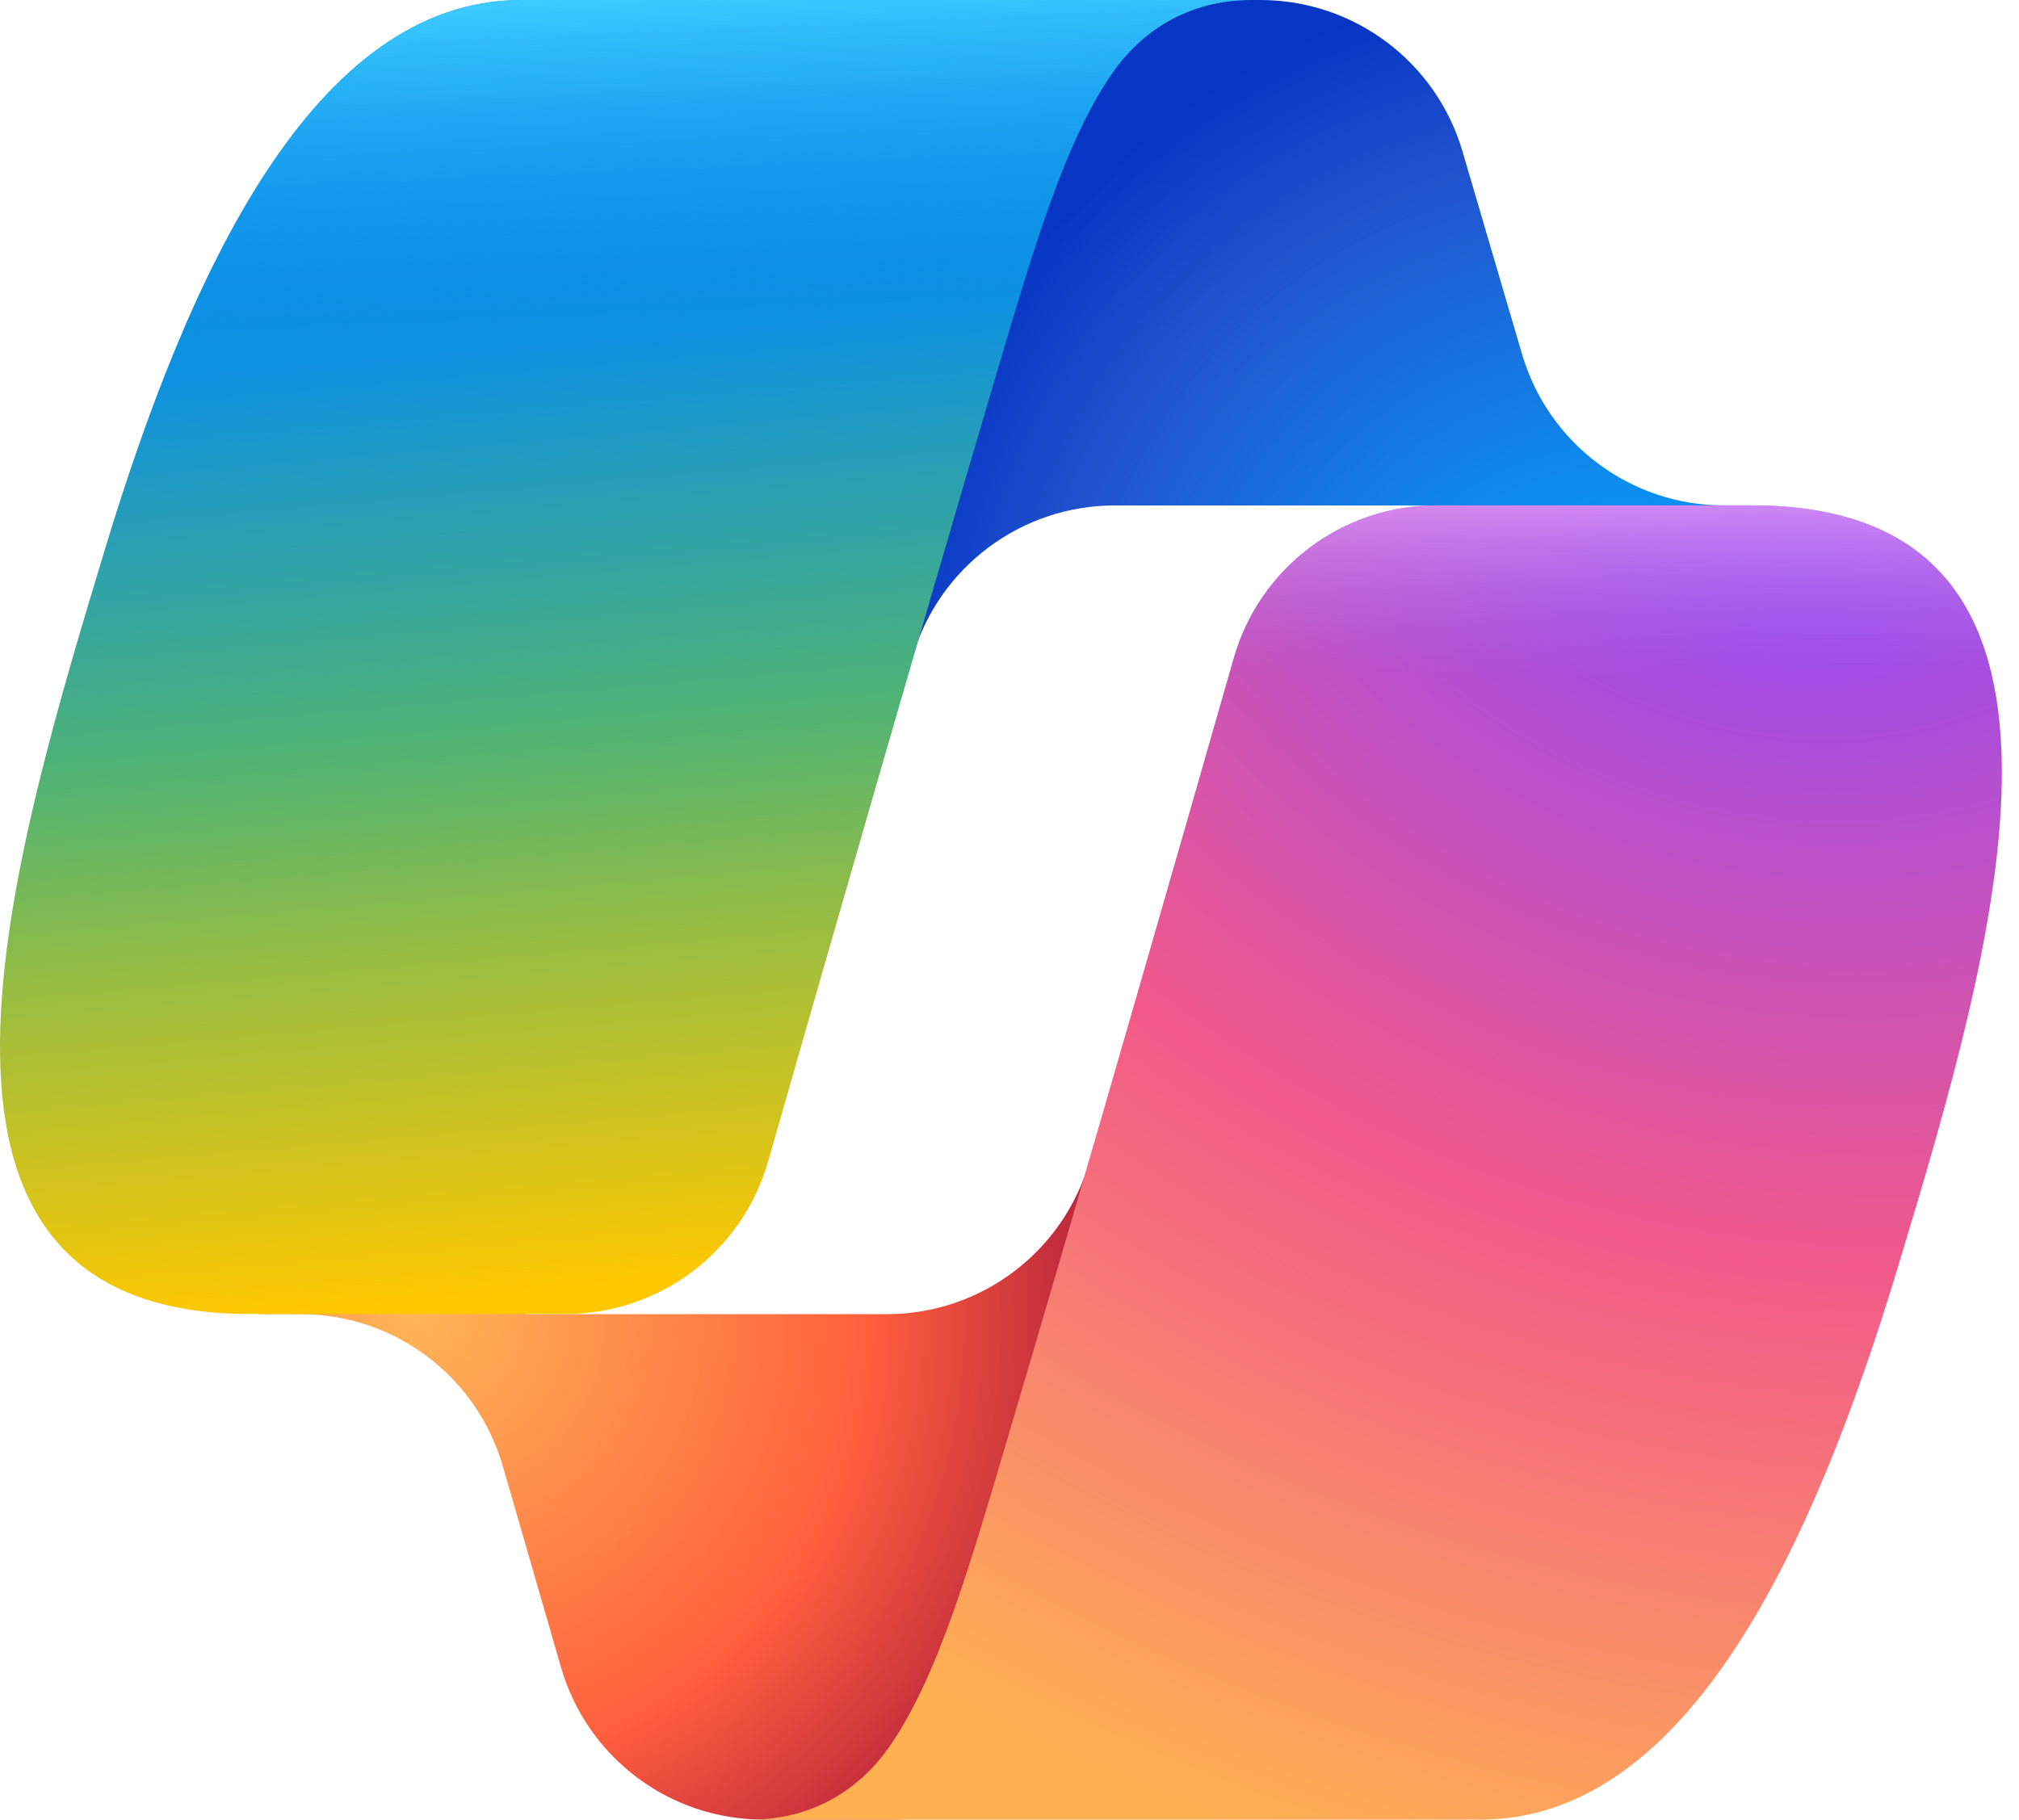
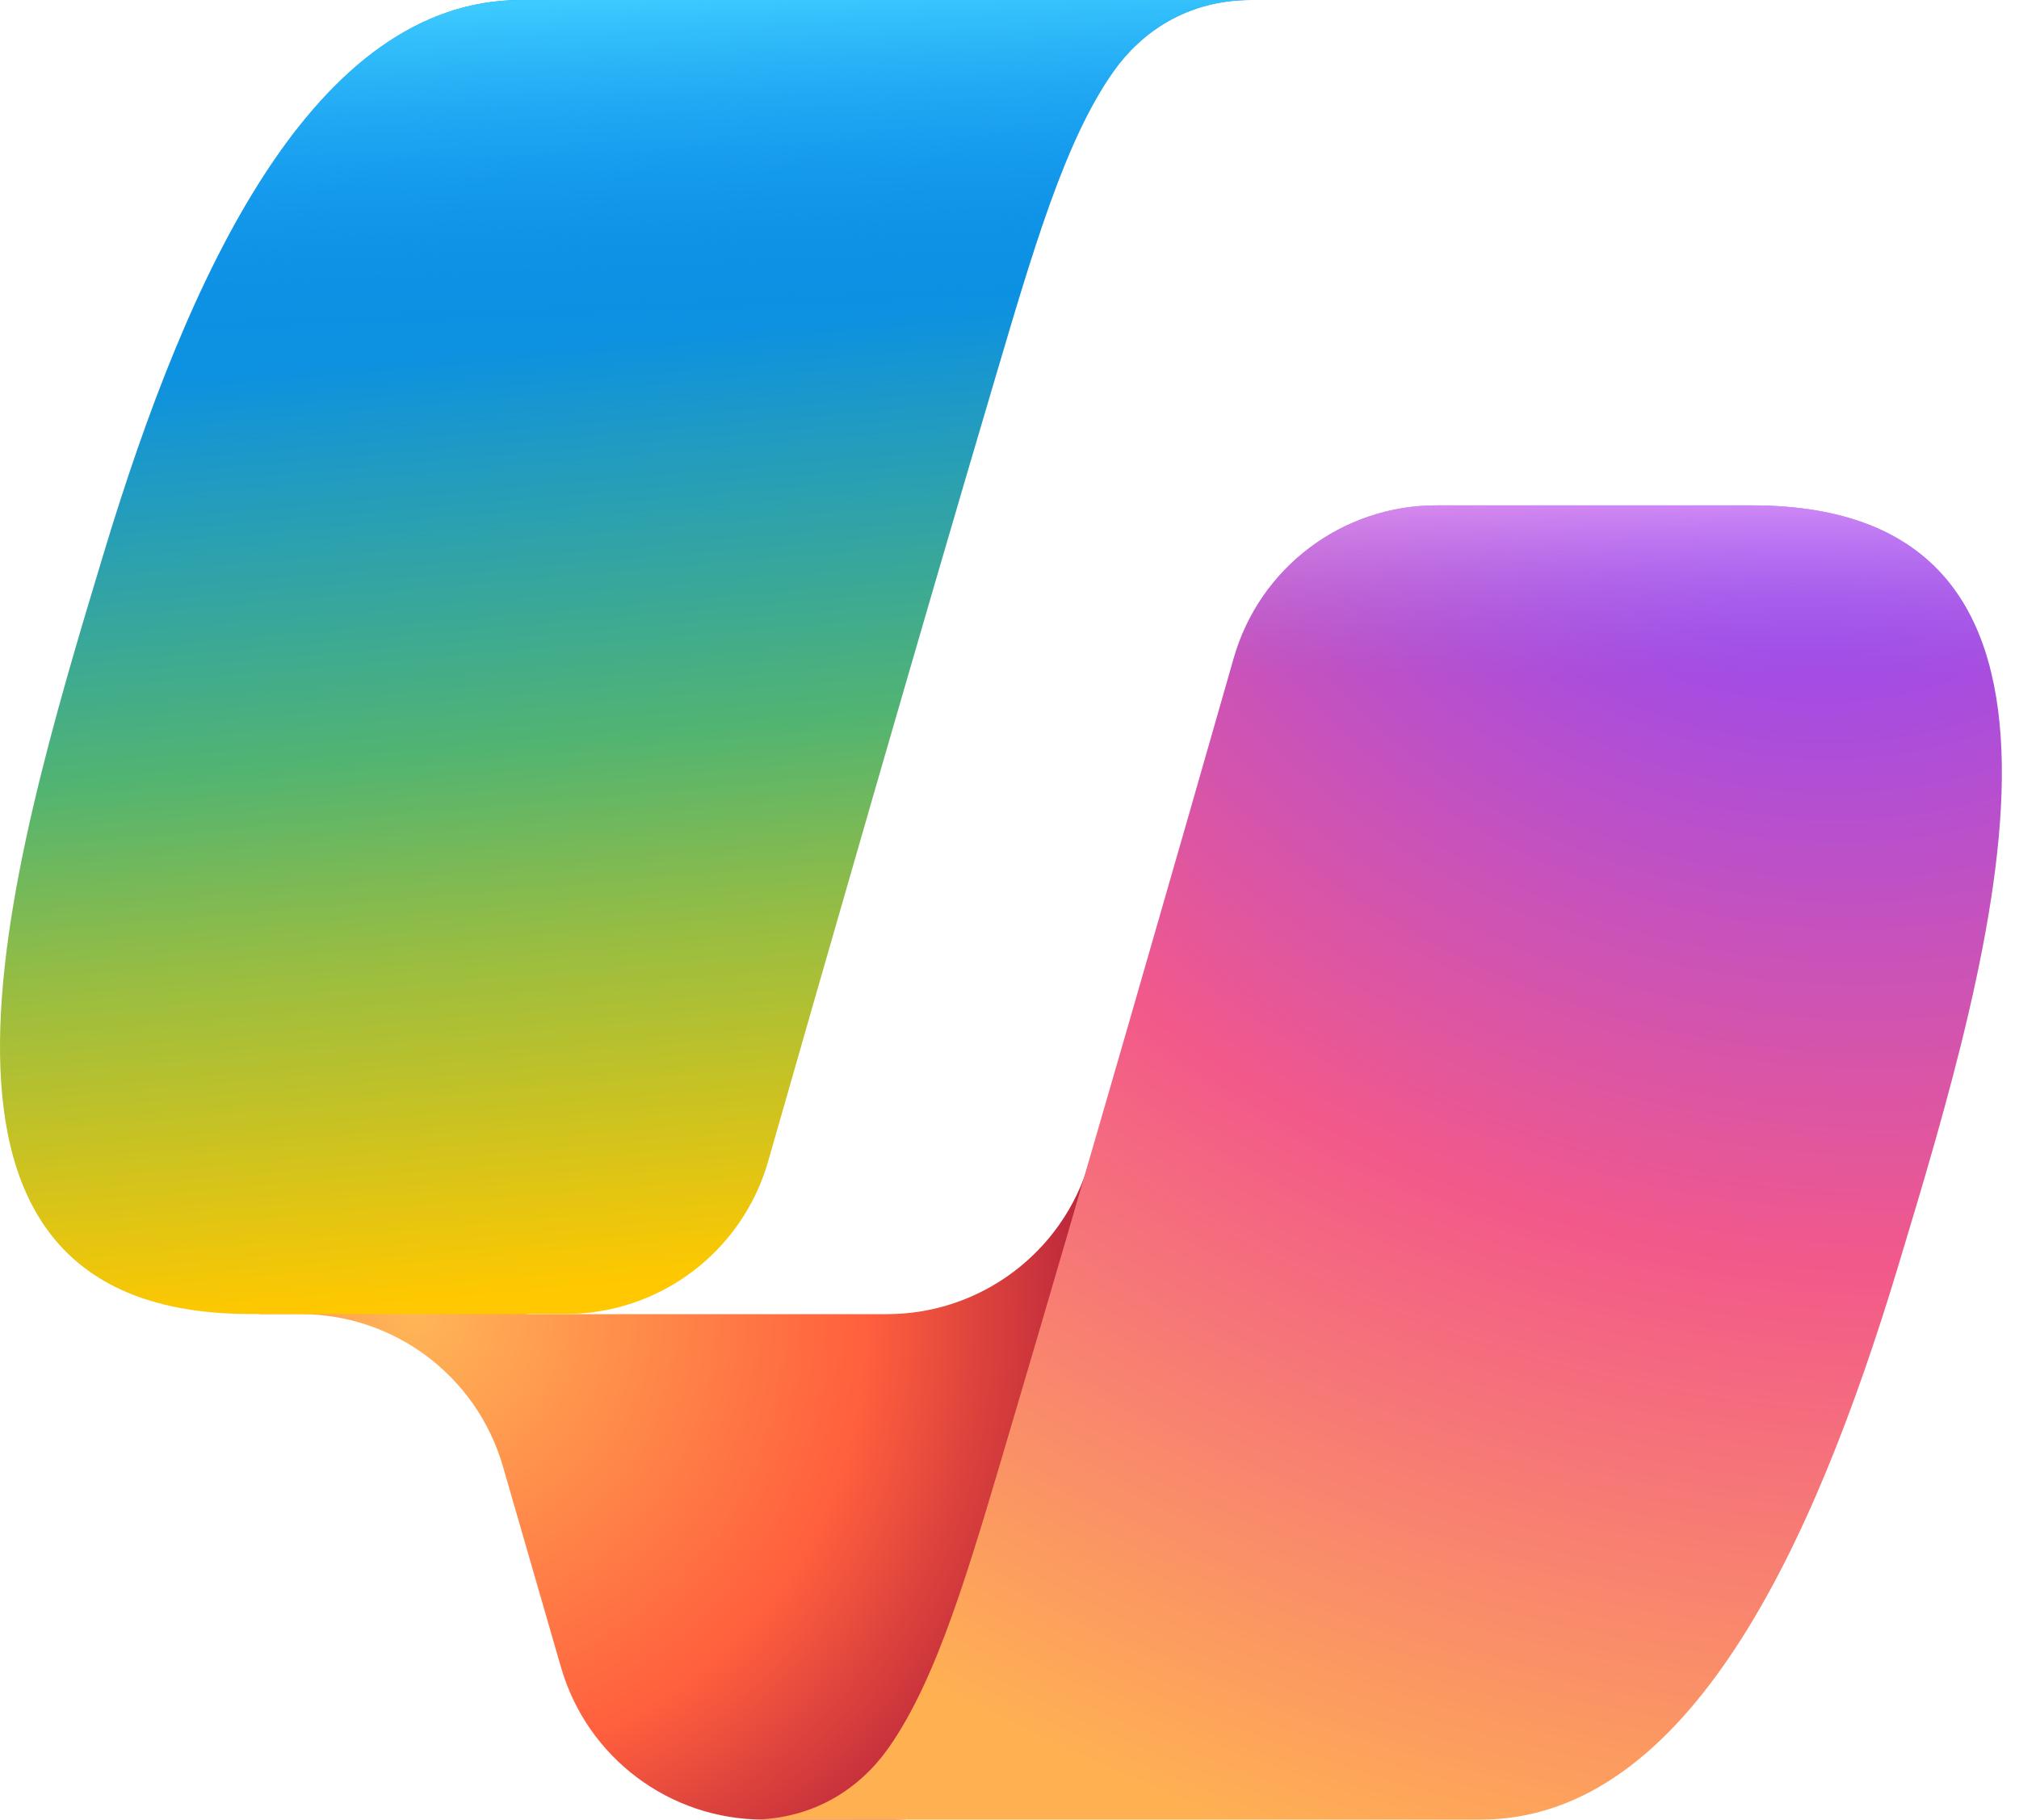
<svg xmlns="http://www.w3.org/2000/svg" width="71" height="64" viewBox="0 0 71 64" fill="none">
-   <path d="M51.429 5.32C50.503 2.166 47.609 0 44.322 0H42.159C38.584 0 35.519 2.554 34.873 6.07L31.17 26.252L32.089 23.107C33.012 19.949 35.908 17.778 39.199 17.778H51.765L57.035 19.831L62.115 17.778H60.633C57.346 17.778 54.452 15.612 53.525 12.458L51.429 5.32Z" fill="url(#paint0_radial_560_4591)" />
  <path d="M19.73 58.649C20.646 61.818 23.547 63.999 26.846 63.999H31.439C35.456 63.999 38.741 60.798 38.844 56.782L39.344 37.322L38.298 40.895C37.374 44.052 34.478 46.221 31.189 46.221H18.518L14.001 43.771L9.11 46.221H10.568C13.867 46.221 16.768 48.403 17.684 51.572L19.73 58.649Z" fill="url(#paint1_radial_560_4591)" />
  <path d="M43.999 0H18.336C11.004 0 6.604 9.691 3.671 19.381C0.197 30.862 -4.35 46.217 8.804 46.217H19.885C23.197 46.217 26.104 44.027 27.014 40.843C28.941 34.103 32.317 22.345 34.969 13.394C36.317 8.845 37.439 4.939 39.162 2.506C40.128 1.142 41.738 0 43.999 0Z" fill="url(#paint2_linear_560_4591)" />
  <path d="M43.999 0H18.336C11.004 0 6.604 9.691 3.671 19.381C0.197 30.862 -4.35 46.217 8.804 46.217H19.885C23.197 46.217 26.104 44.027 27.014 40.843C28.941 34.103 32.317 22.345 34.969 13.394C36.317 8.845 37.439 4.939 39.162 2.506C40.128 1.142 41.738 0 43.999 0Z" fill="url(#paint3_linear_560_4591)" />
  <path d="M26.398 64H52.061C59.394 64 63.793 54.308 66.726 44.616C70.201 33.133 74.747 17.775 61.593 17.775H50.512C47.201 17.775 44.294 19.965 43.384 23.149C41.457 29.891 38.081 41.651 35.428 50.604C34.081 55.153 32.958 59.06 31.235 61.494C30.269 62.858 28.659 64 26.398 64Z" fill="url(#paint4_radial_560_4591)" />
  <path d="M26.398 64H52.061C59.394 64 63.793 54.308 66.726 44.616C70.201 33.133 74.747 17.775 61.593 17.775H50.512C47.201 17.775 44.294 19.965 43.384 23.149C41.457 29.891 38.081 41.651 35.428 50.604C34.081 55.153 32.958 59.06 31.235 61.494C30.269 62.858 28.659 64 26.398 64Z" fill="url(#paint5_linear_560_4591)" />
  <defs>
    <radialGradient id="paint0_radial_560_4591" cx="0" cy="0" r="1" gradientUnits="userSpaceOnUse" gradientTransform="translate(57.609 26.423) rotate(-129.304) scale(27.686 26.033)">
      <stop offset="0.096" stop-color="#00AEFF" />
      <stop offset="0.773" stop-color="#2253CE" />
      <stop offset="1" stop-color="#0736C4" />
    </radialGradient>
    <radialGradient id="paint1_radial_560_4591" cx="0" cy="0" r="1" gradientUnits="userSpaceOnUse" gradientTransform="translate(14.595 46.106) rotate(51.84) scale(25.586 24.819)">
      <stop stop-color="#FFB657" />
      <stop offset="0.634" stop-color="#FF5F3D" />
      <stop offset="0.923" stop-color="#C02B3C" />
    </radialGradient>
    <linearGradient id="paint2_linear_560_4591" x1="16.8" y1="5.6" x2="20.462" y2="47.961" gradientUnits="userSpaceOnUse">
      <stop offset="0.156" stop-color="#0D91E1" />
      <stop offset="0.487" stop-color="#52B471" />
      <stop offset="0.652" stop-color="#98BD42" />
      <stop offset="0.937" stop-color="#FFC800" />
    </linearGradient>
    <linearGradient id="paint3_linear_560_4591" x1="20" y1="-4.51522e-08" x2="22" y2="46.217" gradientUnits="userSpaceOnUse">
      <stop stop-color="#3DCBFF" />
      <stop offset="0.247" stop-color="#0588F7" stop-opacity="0" />
    </linearGradient>
    <radialGradient id="paint4_radial_560_4591" cx="0" cy="0" r="1" gradientUnits="userSpaceOnUse" gradientTransform="translate(62.911 13.25) rotate(109.274) scale(61.42 73.579)">
      <stop offset="0.066" stop-color="#8C48FF" />
      <stop offset="0.5" stop-color="#F2598A" />
      <stop offset="0.896" stop-color="#FFB152" />
    </radialGradient>
    <linearGradient id="paint5_linear_560_4591" x1="64.939" y1="14.953" x2="64.913" y2="27.543" gradientUnits="userSpaceOnUse">
      <stop offset="0.058" stop-color="#F8ADFA" />
      <stop offset="0.708" stop-color="#A86EDD" stop-opacity="0" />
    </linearGradient>
  </defs>
</svg>